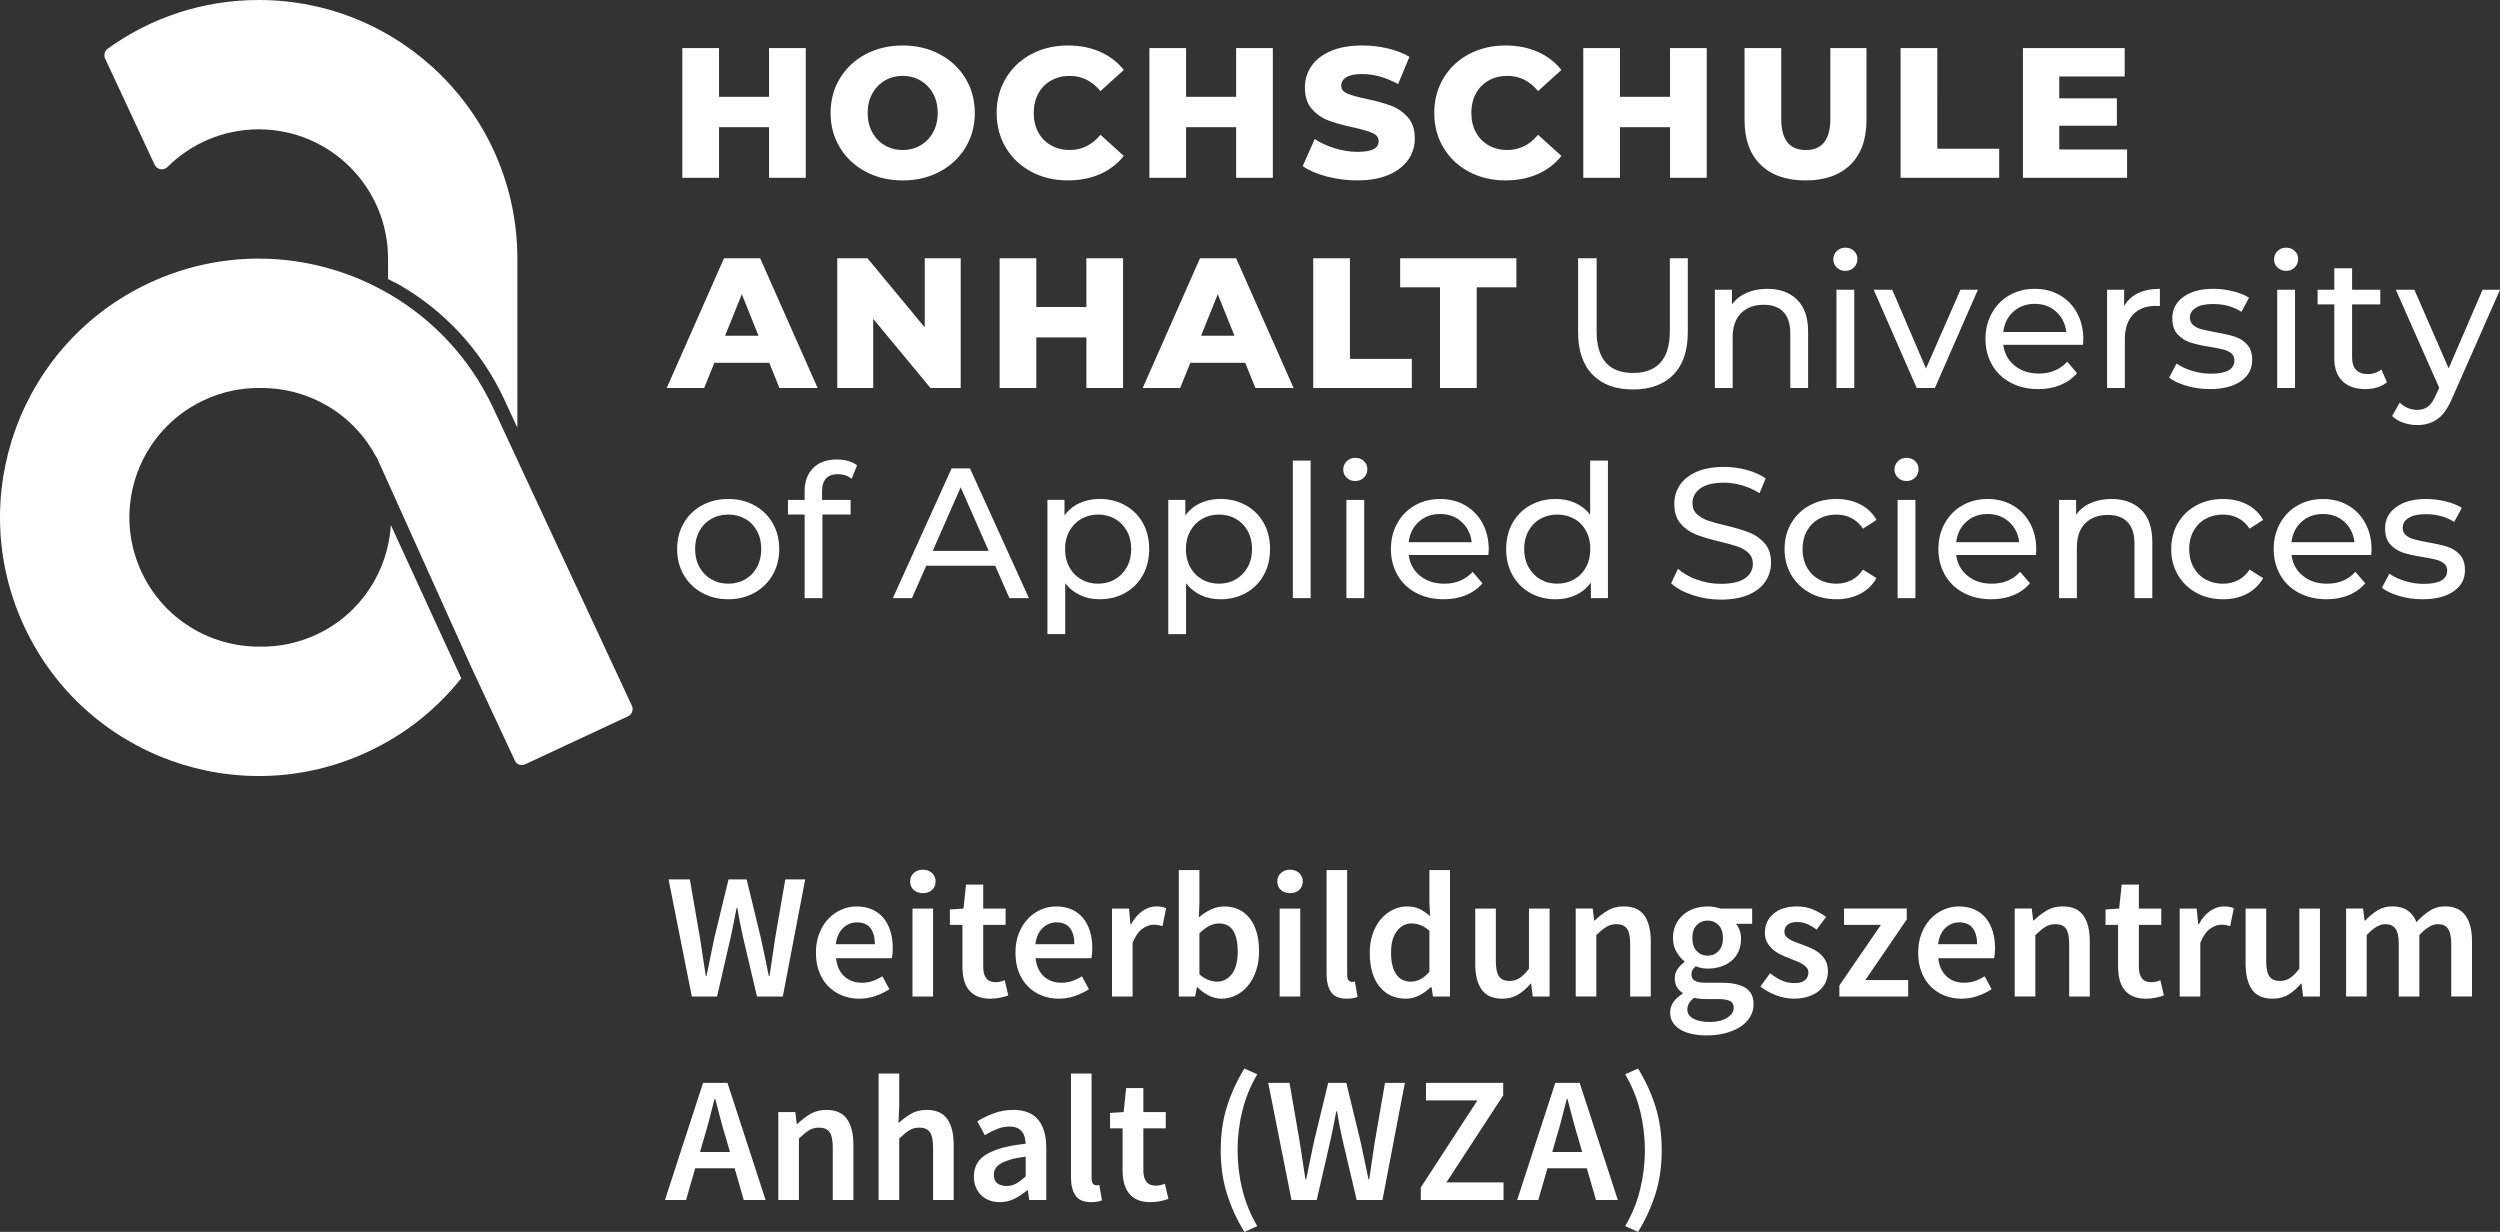
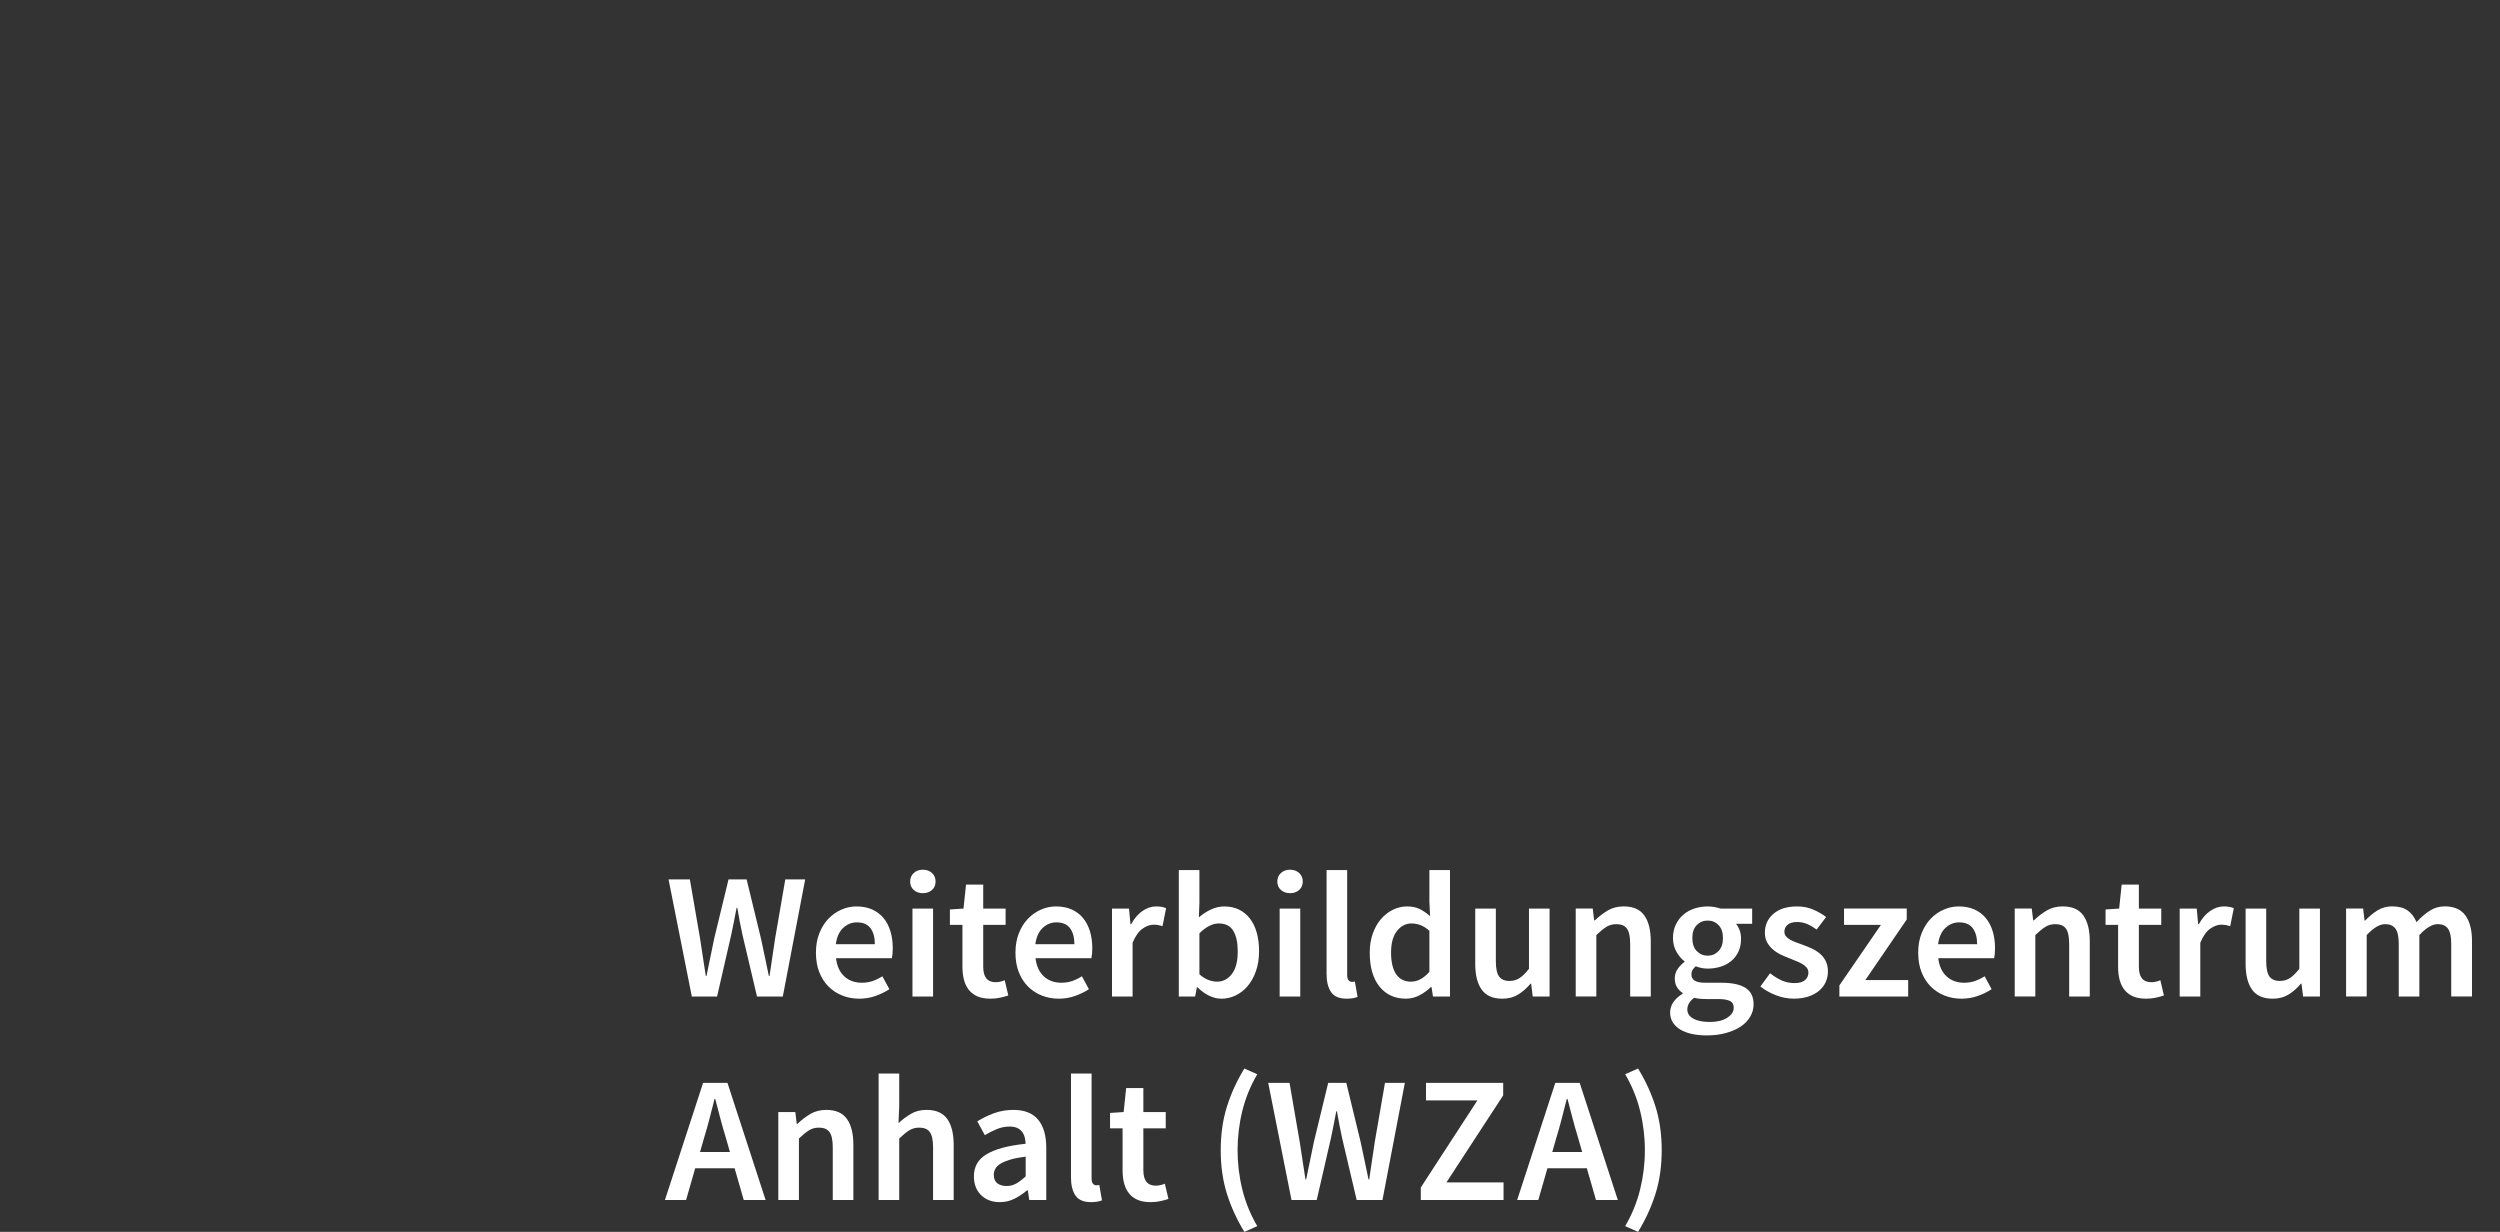
<svg xmlns="http://www.w3.org/2000/svg" id="Ebene_1" viewBox="0 0 220 108.405">
  <rect x="0" y="0" width="220" height="108.405" fill="#333333" stroke="none" />
  <defs>
    <style>
      .cls-1 {
        fill: #fff;
      }
    </style>
  </defs>
-   <path class="cls-1" d="M220,25.498h-1.533l-2.985,6.916-3.018-6.916h-1.631l3.817,8.628-.277.604c-.207.489-.438.834-.693,1.036-.256.201-.574.302-.955.302-.587,0-1.103-.212-1.549-.636l-.669,1.174c.261.261.59.459.987.595.397.136.807.204,1.231.204.696,0,1.292-.179,1.786-.538.495-.359.927-.979,1.297-1.859l4.192-9.509h0ZM209.202,34.086c.337-.103.62-.253.849-.449l-.49-1.125c-.337.272-.745.408-1.223.408-.435,0-.769-.125-1.003-.375-.234-.25-.351-.609-.351-1.077v-4.681h2.479v-1.288h-2.479v-1.892h-1.566v1.892h-1.468v1.288h1.468v4.746c0,.87.24,1.539.718,2.006.478.468,1.153.701,2.023.701.358,0,.706-.052,1.043-.155h0ZM201.936,23.532c.201-.201.302-.449.302-.742,0-.283-.101-.519-.302-.71-.201-.19-.454-.285-.758-.285-.305,0-.558.101-.759.302-.201.201-.301.443-.301.726,0,.283.1.522.301.718.201.196.454.294.759.294.304,0,.557-.1.758-.302h0ZM200.395,34.143h1.566v-8.645h-1.566v8.645h0ZM200.647,46.047c-.375.674-.562,1.43-.562,2.267,0,.848.193,1.609.579,2.284.385.674.932,1.199,1.639,1.574.707.375,1.517.563,2.43.563.718,0,1.367-.119,1.949-.359.582-.239,1.069-.587,1.46-1.044l-.864-1.011c-.631.696-1.463,1.044-2.496,1.044-.848,0-1.558-.231-2.128-.693-.571-.462-.906-1.074-1.004-1.835h7.014c.022-.196.033-.353.033-.473,0-.87-.183-1.642-.547-2.316-.364-.674-.87-1.199-1.517-1.574-.647-.375-1.384-.563-2.21-.563s-1.568.188-2.226.563c-.658.375-1.175.9-1.55,1.574h0ZM201.65,47.711c.087-.739.384-1.337.889-1.794.506-.457,1.134-.685,1.884-.685.751,0,1.378.231,1.884.693.506.462.802,1.058.889,1.786h-5.546ZM193.03,49.921c-.255-.462-.383-.998-.383-1.607,0-.598.128-1.128.383-1.59.256-.462.609-.818,1.06-1.068.451-.25.96-.375,1.525-.375.49,0,.936.103,1.338.31.402.207.739.517,1.011.93l1.191-.767c-.337-.598-.813-1.054-1.427-1.37-.615-.315-1.313-.473-2.096-.473-.881,0-1.667.188-2.357.563-.691.375-1.232.897-1.623,1.566-.391.669-.587,1.427-.587,2.275s.196,1.607.587,2.275c.391.669.932,1.194,1.623,1.574.69.381,1.476.571,2.357.571.783,0,1.481-.16,2.096-.481.614-.321,1.09-.78,1.427-1.378l-1.191-.75c-.272.413-.609.723-1.011.93-.402.207-.848.31-1.338.31-.565,0-1.074-.125-1.525-.375-.451-.25-.804-.606-1.06-1.068h0ZM193.006,28.613c-.195-.163-.293-.386-.293-.669,0-.359.174-.647.522-.865.348-.217.853-.326,1.517-.326.956,0,1.788.228,2.495.685l.669-1.24c-.37-.239-.843-.429-1.419-.571-.577-.141-1.153-.212-1.729-.212-1.099,0-1.974.236-2.626.71-.653.473-.979,1.101-.979,1.884,0,.609.158,1.082.473,1.419.315.337.693.577,1.134.718.44.141,1.008.267,1.704.375.511.087.906.166,1.183.236.277.071.508.182.693.334.185.152.277.359.277.62,0,.783-.685,1.174-2.055,1.174-.554,0-1.104-.082-1.647-.245-.544-.163-1.006-.381-1.387-.652l-.652,1.24c.369.294.881.536,1.533.726.653.19,1.332.285,2.039.285,1.152,0,2.063-.231,2.732-.693.669-.462,1.003-1.085,1.003-1.868,0-.587-.152-1.044-.457-1.37-.304-.326-.671-.557-1.101-.693-.429-.136-.992-.264-1.688-.383-.522-.098-.927-.185-1.215-.261-.288-.076-.53-.196-.726-.359h0ZM189.712,26.917c.152,0,.271.006.358.016v-1.517c-.761,0-1.408.131-1.94.392-.533.261-.936.642-1.207,1.142v-1.452h-1.501v8.645h1.566v-4.306c0-.935.242-1.655.726-2.161.483-.506,1.149-.758,1.998-.758h0ZM178.017,15.649h9.166v-2.495h-5.969v-2.088h5.072v-2.414h-5.072v-1.925h5.757v-2.495h-8.954v11.417h0ZM179.061,25.416c-.827,0-1.569.188-2.227.563-.658.375-1.174.9-1.549,1.574-.375.674-.563,1.43-.563,2.267,0,.848.193,1.609.579,2.284.386.674.932,1.199,1.639,1.574.707.375,1.517.563,2.431.563.717,0,1.367-.119,1.949-.359.581-.239,1.068-.587,1.46-1.044l-.865-1.011c-.631.696-1.462,1.044-2.495,1.044-.849,0-1.558-.231-2.129-.693-.571-.462-.905-1.074-1.003-1.835h7.014c.021-.196.032-.353.032-.473,0-.87-.182-1.642-.546-2.316-.365-.674-.87-1.199-1.517-1.574-.647-.375-1.384-.563-2.21-.563h0ZM177.177,27.423c.506-.457,1.134-.685,1.884-.685s1.378.231,1.884.693c.505.462.801,1.058.889,1.786h-5.546c.087-.739.383-1.337.889-1.794h0ZM167.252,15.649h8.677v-2.561h-5.447V4.231h-3.23v11.417h0ZM169.487,32.43l-2.969-6.932h-1.631l3.784,8.645h1.599l3.784-8.645h-1.534l-3.033,6.932h0ZM165.131,45.753c-.337-.598-.813-1.054-1.427-1.37-.614-.315-1.313-.473-2.096-.473-.881,0-1.666.188-2.357.563-.69.375-1.231.897-1.623,1.566-.391.669-.587,1.427-.587,2.275s.196,1.607.587,2.275c.392.669.933,1.194,1.623,1.574.691.381,1.476.571,2.357.571.783,0,1.482-.16,2.096-.481.614-.321,1.09-.78,1.427-1.378l-1.19-.75c-.272.413-.61.723-1.012.93-.402.207-.848.31-1.337.31-.566,0-1.074-.125-1.525-.375-.452-.25-.805-.606-1.06-1.068-.256-.462-.384-.998-.384-1.607,0-.598.128-1.128.384-1.59.255-.462.608-.818,1.06-1.068.451-.25.959-.375,1.525-.375.489,0,.935.103,1.337.31.402.207.74.517,1.012.93l1.19-.767h0ZM163.175,25.498h-1.566v8.645h1.566v-8.645h0ZM161.331,22.823c0,.283.101.522.302.718.201.196.454.294.759.294.304,0,.557-.1.758-.302.201-.201.302-.449.302-.742,0-.283-.101-.519-.302-.71-.201-.19-.454-.285-.758-.285-.305,0-.558.101-.759.302-.201.201-.302.443-.302.726h0ZM162.84,14.491c.941-.924,1.411-2.235,1.411-3.931v-6.329h-3.18l-.001,6.231c.001,1.827-.717,2.74-2.153,2.74-1.446,0-2.169-.913-2.169-2.74v-6.231h-3.229v6.329c0,1.696.47,3.007,1.411,3.931.94.924,2.259,1.386,3.955,1.386s3.015-.462,3.955-1.386h0ZM153.69,25.775c-.538.239-.965.582-1.28,1.028v-1.305h-1.501v8.645h1.566v-4.453c0-.924.244-1.634.734-2.128.489-.495,1.158-.742,2.006-.742.75,0,1.326.212,1.729.636.402.424.603,1.055.603,1.892v4.795h1.566v-4.975c0-1.229-.323-2.161-.97-2.797-.647-.636-1.52-.954-2.618-.954-.685,0-1.297.12-1.835.359h0ZM146.962,15.649h3.229V4.231h-3.229v4.29h-4.404v-4.29h-3.23v11.417h3.23v-4.453h4.404v4.453h0ZM140.503,22.725h-1.631v6.492c0,1.631.424,2.882,1.272,3.752.848.87,2.033,1.305,3.556,1.305,1.522,0,2.707-.432,3.556-1.297.848-.865,1.272-2.118,1.272-3.76v-6.492h-1.582v6.426c0,1.24-.278,2.161-.832,2.765-.555.604-1.354.905-2.398.905-2.142,0-3.213-1.223-3.213-3.67v-6.426h0ZM138.627,44.261c-.522-.234-1.093-.351-1.713-.351-.837,0-1.587.185-2.251.555-.663.37-1.182.886-1.557,1.55-.375.663-.563,1.43-.563,2.3s.188,1.639.563,2.308c.375.669.894,1.188,1.557,1.558.664.37,1.414.555,2.251.555.642,0,1.229-.125,1.762-.375.532-.25.973-.614,1.321-1.093v1.37h1.501v-12.102h-1.566v4.763c-.348-.457-.783-.802-1.305-1.036h0ZM139.573,46.724c.25.462.375.992.375,1.59s-.125,1.128-.375,1.59c-.25.462-.598.821-1.044,1.077-.446.256-.941.383-1.484.383-.555,0-1.052-.128-1.493-.383-.44-.255-.788-.614-1.044-1.077-.255-.462-.383-.992-.383-1.59s.128-1.128.383-1.59c.256-.462.604-.818,1.044-1.068.441-.25.938-.375,1.493-.375.543,0,1.038.125,1.484.375.446.25.794.606,1.044,1.068h0ZM135.349,8.015l2.055-1.859c-.555-.696-1.251-1.229-2.088-1.598-.837-.369-1.778-.555-2.822-.555-1.196,0-2.27.253-3.221.758-.952.506-1.699,1.21-2.243,2.112-.543.903-.815,1.925-.815,3.066s.272,2.164.815,3.066c.544.903,1.291,1.607,2.243,2.112.951.506,2.025.758,3.221.758,1.044,0,1.985-.185,2.822-.554.837-.37,1.533-.902,2.088-1.599l-2.055-1.859c-.74.892-1.637,1.337-2.691,1.337-.62,0-1.172-.136-1.656-.408-.484-.272-.859-.655-1.125-1.15-.267-.495-.4-1.063-.4-1.704s.133-1.21.4-1.704c.266-.495.641-.878,1.125-1.15.484-.272,1.036-.408,1.656-.408,1.054,0,1.951.446,2.691,1.337h0ZM118.027,7.542c0-.304.147-.552.441-.742.293-.19.761-.285,1.402-.285,1.022,0,2.077.294,3.165.881l.994-2.398c-.554-.326-1.196-.573-1.924-.742-.729-.169-1.468-.253-2.218-.253-1.099,0-2.026.163-2.781.489-.756.326-1.324.769-1.705,1.329-.381.56-.571,1.188-.571,1.884,0,.794.207,1.425.62,1.892.413.468.908.807,1.484,1.019.577.212,1.294.411,2.153.595.783.174,1.351.34,1.705.497.353.158.53.4.53.726,0,.62-.62.93-1.86.93-.652,0-1.315-.103-1.989-.31-.675-.206-1.267-.478-1.778-.816l-1.06,2.381c.543.381,1.25.685,2.12.913.87.228,1.767.343,2.691.343,1.087,0,2.012-.166,2.773-.497.761-.332,1.332-.775,1.713-1.329.38-.555.57-1.174.57-1.859,0-.794-.209-1.421-.627-1.884-.419-.462-.914-.799-1.485-1.011-.571-.212-1.291-.41-2.161-.595-.772-.163-1.332-.321-1.68-.473-.348-.152-.522-.381-.522-.685h0ZM110.476,34.143h3.359l-5.056-11.417h-3.18l-5.04,11.417h3.294l.898-2.218h4.827l.898,2.218h0ZM108.632,29.543h-2.935l1.467-3.654,1.468,3.654h0ZM108.779,15.649h3.23V4.231h-3.23v4.29h-4.404v-4.29h-3.229v11.417h3.229v-4.453h4.404v4.453h0ZM100.567,46.014c-.376-.663-.895-1.18-1.558-1.55-.663-.369-1.414-.555-2.251-.555-.642,0-1.229.122-1.762.367-.533.245-.973.606-1.321,1.085v-1.37h-1.501v11.809h1.566v-4.469c.359.457.796.805,1.313,1.044.516.239,1.085.359,1.704.359.837,0,1.587-.185,2.251-.555.663-.369,1.182-.889,1.558-1.558.375-.669.562-1.438.562-2.308s-.187-1.636-.562-2.3h0ZM99.547,48.314c0,.598-.128,1.128-.383,1.59-.256.462-.604.821-1.044,1.077-.44.256-.938.383-1.492.383-.544,0-1.038-.128-1.484-.383-.446-.255-.794-.614-1.044-1.077-.25-.462-.375-.992-.375-1.59s.128-1.125.383-1.582c.255-.457.604-.813,1.044-1.068.44-.255.932-.383,1.476-.383.555,0,1.052.125,1.492.375.44.25.788.606,1.044,1.068.255.462.383.992.383,1.59h0ZM91.368,11.644c-.267-.495-.4-1.063-.4-1.704s.133-1.21.4-1.704c.266-.495.641-.878,1.125-1.15.484-.272,1.036-.408,1.656-.408,1.055,0,1.952.446,2.691,1.337l2.055-1.859c-.555-.696-1.251-1.229-2.088-1.598-.837-.369-1.778-.555-2.822-.555-1.196,0-2.27.253-3.221.758-.952.506-1.699,1.21-2.243,2.112-.544.903-.816,1.925-.816,3.066s.272,2.164.816,3.066c.544.903,1.291,1.607,2.243,2.112.951.506,2.025.758,3.221.758,1.044,0,1.984-.185,2.822-.554.837-.369,1.533-.902,2.088-1.599l-2.055-1.859c-.74.892-1.637,1.337-2.691,1.337-.62,0-1.172-.136-1.656-.408-.484-.272-.859-.655-1.125-1.15h0ZM84.958,12.99c.549-.902.824-1.919.824-3.05s-.275-2.147-.824-3.05c-.549-.902-1.305-1.609-2.267-2.12-.962-.511-2.047-.767-3.254-.767s-2.292.256-3.254.767c-.962.511-1.718,1.218-2.267,2.12-.549.903-.824,1.919-.824,3.05s.275,2.148.824,3.05c.549.903,1.305,1.609,2.267,2.12.962.511,2.047.767,3.254.767s2.292-.255,3.254-.767c.962-.511,1.718-1.218,2.267-2.12h0ZM82.519,9.94c0,.642-.136,1.21-.408,1.704-.272.495-.642.878-1.109,1.15-.468.272-.99.408-1.566.408-.577,0-1.098-.136-1.566-.408-.468-.272-.838-.655-1.109-1.15-.272-.495-.408-1.063-.408-1.704s.136-1.21.408-1.704c.272-.495.641-.878,1.109-1.15.467-.272.989-.408,1.566-.408.576,0,1.098.136,1.566.408.467.272.837.655,1.109,1.15.272.495.408,1.063.408,1.704h0ZM68.59,34.143h3.36l-5.056-11.417h-3.181l-5.04,11.417h3.295l.897-2.218h4.828l.897,2.218h0ZM66.747,29.543h-2.936l1.468-3.654,1.468,3.654h0ZM67.677,15.649h3.229V4.231h-3.229v4.29h-4.404v-4.29h-3.229v11.417h3.229v-4.453h4.404v4.453h0ZM60.166,46.039c-.386.669-.579,1.427-.579,2.275s.193,1.607.579,2.275c.386.669.922,1.194,1.607,1.574.685.381,1.457.571,2.316.571s1.628-.19,2.308-.571c.679-.381,1.212-.905,1.598-1.574.386-.669.579-1.427.579-2.275s-.193-1.607-.579-2.275c-.386-.669-.919-1.191-1.598-1.566-.68-.375-1.449-.563-2.308-.563s-1.631.188-2.316.563c-.685.375-1.221.897-1.607,1.566h0ZM61.169,48.314c0-.598.128-1.128.383-1.59.255-.462.604-.818,1.044-1.068.44-.25.938-.375,1.492-.375s1.052.125,1.492.375c.44.25.785.606,1.036,1.068.25.462.375.992.375,1.59s-.125,1.128-.375,1.59c-.25.462-.595.821-1.036,1.077-.44.256-.938.383-1.492.383s-1.052-.128-1.492-.383c-.44-.255-.788-.614-1.044-1.077-.256-.462-.383-.992-.383-1.59h0ZM70.808,43.992h-1.468v1.288h1.468v7.356h1.566v-7.356h2.479v-1.288h-2.512v-.75c0-1.011.467-1.517,1.403-1.517.446,0,.848.136,1.207.408l.473-1.191c-.218-.163-.479-.288-.783-.375-.304-.087-.631-.131-.979-.131-.903,0-1.604.25-2.104.75-.5.5-.75,1.18-.75,2.039v.767h0ZM76.843,34.143v-6.084l5.04,6.084h2.659v-11.417h-3.164v6.084l-5.04-6.084h-2.659v11.417h3.164ZM83.742,41.219l-5.17,11.417h1.68l1.256-2.854h6.067l1.256,2.854h1.713l-5.187-11.417h-1.615ZM82.079,48.477l2.463-5.595,2.463,5.595h-4.926ZM91.196,34.143v-4.453h4.404v4.453h3.229v-11.417h-3.229v4.29h-4.404v-4.29h-3.229v11.417h3.229ZM104.31,43.992h-1.501v11.809h1.566v-4.469c.359.457.796.805,1.313,1.044.516.239,1.085.359,1.704.359.838,0,1.588-.185,2.251-.555.663-.369,1.183-.889,1.558-1.558.375-.669.563-1.438.563-2.308s-.188-1.636-.563-2.3c-.375-.663-.895-1.18-1.558-1.55-.663-.369-1.413-.555-2.251-.555-.641,0-1.228.122-1.761.367-.533.245-.973.606-1.321,1.085v-1.37h0ZM104.359,48.314c0-.598.127-1.125.383-1.582.255-.457.604-.813,1.044-1.068.44-.255.932-.383,1.476-.383.555,0,1.052.125,1.492.375.441.25.789.606,1.044,1.068.256.462.384.992.384,1.59s-.128,1.128-.384,1.59c-.255.462-.603.821-1.044,1.077-.44.256-.937.383-1.492.383-.544,0-1.039-.128-1.484-.383-.446-.255-.794-.614-1.044-1.077-.25-.462-.375-.992-.375-1.59h0ZM115.336,40.534h-1.566v12.102h1.566v-12.102h0ZM118.794,22.725h-3.23v11.417h8.678v-2.561h-5.448v-8.857h0ZM118.508,40.591c-.201.201-.302.443-.302.726s.101.522.302.718c.201.196.454.294.758.294.305,0,.557-.1.759-.302.201-.201.302-.449.302-.742,0-.283-.101-.519-.302-.71-.202-.19-.454-.285-.759-.285-.304,0-.557.101-.758.302h0ZM120.049,43.992h-1.566v8.645h1.566v-8.645h0ZM129.95,34.143v-8.857h3.491v-2.561h-10.227v2.561h3.507v8.857h3.229ZM122.961,46.047c-.376.674-.563,1.43-.563,2.267,0,.848.193,1.609.579,2.284.386.674.932,1.199,1.639,1.574.707.375,1.517.563,2.43.563.718,0,1.368-.119,1.949-.359.582-.239,1.069-.587,1.46-1.044l-.864-1.011c-.631.696-1.463,1.044-2.496,1.044-.848,0-1.557-.231-2.128-.693-.571-.462-.905-1.074-1.003-1.835h7.013c.022-.196.033-.353.033-.473,0-.87-.182-1.642-.547-2.316-.364-.674-.87-1.199-1.516-1.574-.648-.375-1.384-.563-2.211-.563-.826,0-1.568.188-2.226.563-.658.375-1.174.9-1.549,1.574h0ZM123.964,47.711c.087-.739.383-1.337.889-1.794.505-.457,1.133-.685,1.883-.685.751,0,1.379.231,1.884.693.506.462.802,1.058.889,1.786h-5.545ZM147.663,50.059l-.604,1.272c.457.424,1.085.769,1.884,1.036.799.267,1.628.4,2.488.4.967,0,1.783-.144,2.446-.432.663-.288,1.158-.679,1.484-1.174.327-.495.49-1.041.49-1.639,0-.718-.188-1.288-.563-1.713s-.824-.739-1.346-.946c-.522-.206-1.212-.413-2.071-.62-.663-.152-1.188-.296-1.574-.432-.386-.136-.71-.326-.971-.571-.261-.245-.391-.563-.391-.954,0-.533.231-.968.693-1.305.462-.337,1.155-.506,2.08-.506.522,0,1.054.079,1.598.236.544.158,1.055.389,1.533.693l.539-1.305c-.468-.326-1.028-.576-1.68-.75-.653-.174-1.316-.261-1.99-.261-.968,0-1.778.147-2.43.44-.653.294-1.14.685-1.46,1.174-.321.489-.481,1.038-.481,1.647,0,.729.187,1.308.562,1.737.375.43.827.748,1.354.954.527.207,1.221.413,2.08.62.685.163,1.215.31,1.59.44.375.131.69.318.946.563.255.245.383.563.383.954,0,.533-.234.96-.701,1.28-.468.321-1.174.481-2.12.481-.718,0-1.417-.122-2.096-.367-.68-.245-1.237-.563-1.672-.954h0ZM167.015,40.591c-.201.201-.302.443-.302.726s.101.522.302.718c.201.196.454.294.759.294.304,0,.557-.1.758-.302.201-.201.302-.449.302-.742,0-.283-.101-.519-.302-.71-.201-.19-.454-.285-.758-.285-.305,0-.558.101-.759.302h0ZM168.556,43.992h-1.565v8.645h1.565v-8.645h0ZM171.142,46.047c-.376.674-.563,1.43-.563,2.267,0,.848.193,1.609.579,2.284.386.674.932,1.199,1.639,1.574.707.375,1.517.563,2.43.563.718,0,1.368-.119,1.949-.359.582-.239,1.069-.587,1.46-1.044l-.864-1.011c-.631.696-1.463,1.044-2.496,1.044-.848,0-1.557-.231-2.128-.693-.571-.462-.906-1.074-1.003-1.835h7.013c.022-.196.033-.353.033-.473,0-.87-.182-1.642-.547-2.316-.364-.674-.87-1.199-1.516-1.574-.648-.375-1.384-.563-2.211-.563-.826,0-1.568.188-2.226.563-.658.375-1.174.9-1.549,1.574h0ZM172.145,47.711c.087-.739.383-1.337.889-1.794.505-.457,1.133-.685,1.883-.685.751,0,1.379.231,1.884.693.506.462.802,1.058.889,1.786h-5.545ZM182.698,43.992h-1.501v8.645h1.566v-4.453c0-.924.244-1.634.734-2.128.489-.495,1.158-.742,2.006-.742.75,0,1.327.212,1.729.636.402.424.603,1.055.603,1.892v4.795h1.566v-4.975c0-1.229-.323-2.161-.97-2.797-.647-.636-1.52-.954-2.618-.954-.685,0-1.297.12-1.835.359-.538.239-.965.582-1.28,1.028v-1.305h0ZM210.262,50.483l-.652,1.24c.37.294.881.536,1.533.726.653.19,1.332.285,2.039.285,1.152,0,2.063-.231,2.732-.693.669-.462,1.003-1.085,1.003-1.868,0-.587-.152-1.044-.457-1.37-.304-.326-.671-.557-1.101-.693-.429-.136-.992-.264-1.688-.383-.522-.098-.927-.185-1.215-.261-.288-.076-.53-.196-.726-.359-.195-.163-.293-.386-.293-.669,0-.359.174-.647.522-.865.348-.217.853-.326,1.517-.326.956,0,1.788.228,2.495.685l.669-1.24c-.37-.239-.843-.429-1.419-.571-.577-.141-1.153-.212-1.729-.212-1.098,0-1.974.237-2.626.71-.653.473-.979,1.101-.979,1.884,0,.609.158,1.082.473,1.419.316.337.693.577,1.134.718.44.141,1.008.267,1.704.375.511.087.906.166,1.183.236.277.071.508.182.693.334.185.152.277.359.277.62,0,.783-.685,1.174-2.055,1.174-.554,0-1.104-.082-1.647-.245-.544-.163-1.006-.381-1.387-.652h0Z" />
  <path class="cls-1" d="M62.439,98.435c.147-.573.294-1.148.441-1.726h.063c.147.568.297,1.14.449,1.718.152.578.312,1.14.481,1.687l.362,1.261h-2.632l.362-1.261c.168-.547.326-1.106.473-1.679h0ZM60.374,105.599l.804-2.79h3.468l.804,2.79h1.923l-3.357-10.309h-2.144l-3.357,10.309h1.86ZM70.305,105.599v-5.407c.326-.315.617-.554.875-.717.257-.163.554-.244.89-.244.431,0,.741.131.93.394.189.263.284.715.284,1.356v4.618h1.813v-4.855c0-.987-.189-1.747-.568-2.277-.378-.53-.983-.796-1.813-.796-.536,0-1.006.121-1.411.362-.405.242-.78.531-1.127.867h-.063l-.126-1.04h-1.497v7.739h1.813ZM79.131,105.599v-5.407c.326-.315.617-.554.875-.717.257-.163.554-.244.891-.244.431,0,.741.131.93.394.189.263.284.715.284,1.356v4.618h1.813v-4.855c0-.987-.189-1.747-.568-2.277-.378-.53-.983-.796-1.813-.796-.536,0-1.001.118-1.395.355-.394.236-.754.507-1.08.812l.063-1.497v-2.869h-1.813v11.128h1.813ZM89.274,105.489c.394-.2.764-.447,1.111-.741h.063l.126.851h1.497v-4.587c0-1.082-.239-1.91-.717-2.482-.478-.573-1.201-.859-2.167-.859-.62,0-1.198.1-1.734.299-.536.2-1.019.436-1.45.709l.662,1.214c.347-.21.701-.389,1.064-.536.362-.147.733-.221,1.111-.221.263,0,.483.04.662.119.178.078.323.189.433.331.11.141.189.305.236.488.047.184.076.376.087.576-.799.084-1.484.204-2.057.362-.573.158-1.046.352-1.419.583-.373.232-.646.507-.82.828-.173.32-.26.685-.26,1.095,0,.683.21,1.232.63,1.647.42.416.972.623,1.655.623.462,0,.89-.1,1.285-.299h0ZM87.769,104.133c-.21-.158-.315-.41-.315-.757,0-.189.047-.367.142-.535.095-.168.252-.318.473-.45.221-.131.51-.249.867-.354.357-.105.798-.19,1.324-.253v1.734c-.294.274-.57.484-.828.631-.258.147-.544.22-.859.22-.326,0-.594-.078-.804-.236h0ZM96.974,105.63l-.236-1.355c-.074.021-.129.031-.166.031h-.118c-.095,0-.184-.044-.268-.134-.084-.089-.126-.244-.126-.465v-9.236h-1.813v9.142c0,.672.131,1.203.394,1.592.263.389.72.583,1.371.583.399,0,.72-.053.962-.158h0ZM102.105,105.701c.267-.058.506-.123.717-.197l-.316-1.339c-.115.052-.244.094-.386.126-.142.031-.281.047-.417.047-.725,0-1.088-.452-1.088-1.356v-3.688h1.97v-1.434h-1.97v-2.112h-1.513l-.221,2.112-1.198.079v1.355h1.103v3.688c0,.421.045.802.134,1.143.089.342.231.636.425.883.194.247.447.439.757.575.31.137.691.205,1.142.205.305,0,.592-.029.86-.087h0ZM110.64,107.9c-.599-1.019-1.038-2.096-1.317-3.231-.278-1.135-.417-2.286-.417-3.452s.139-2.317.417-3.452c.279-1.135.718-2.212,1.317-3.231l-1.135-.504c-.662,1.083-1.175,2.202-1.537,3.357-.363,1.156-.544,2.433-.544,3.83,0,1.398.181,2.674.544,3.83.362,1.156.875,2.275,1.537,3.358l1.135-.505h0ZM115.872,105.599l1.246-5.422c.084-.4.165-.796.244-1.19.079-.394.155-.79.229-1.19h.063c.063.4.134.796.212,1.19.079.394.16.79.245,1.19l1.276,5.422h2.27l1.97-10.309h-1.749l-.899,5.202c-.084.546-.165,1.093-.244,1.639-.079.547-.16,1.098-.244,1.655h-.063c-.116-.557-.232-1.111-.347-1.663-.116-.551-.231-1.095-.347-1.631l-1.261-5.202h-1.592l-1.261,5.202c-.115.546-.228,1.095-.339,1.647-.11.552-.223,1.101-.339,1.647h-.063c-.084-.546-.168-1.093-.252-1.639-.084-.546-.168-1.098-.252-1.655l-.898-5.202h-1.876l2.049,10.309h2.222ZM132.312,105.599v-1.545h-5.028l4.997-7.66v-1.103h-6.794v1.545h4.524l-4.981,7.661v1.103h7.282ZM137.435,98.435c.147-.573.294-1.148.441-1.726h.063c.147.568.297,1.14.45,1.718.152.578.312,1.14.48,1.687l.363,1.261h-2.632l.362-1.261c.168-.547.326-1.106.473-1.679h0ZM135.37,105.599l.804-2.79h3.468l.804,2.79h1.922l-3.357-10.309h-2.144l-3.357,10.309h1.86ZM145.686,105.047c.363-1.156.544-2.432.544-3.83,0-1.397-.181-2.674-.544-3.83-.362-1.156-.874-2.275-1.536-3.357l-1.135.504c.599,1.019,1.037,2.096,1.316,3.231.278,1.135.418,2.286.418,3.452s-.14,2.317-.418,3.452c-.279,1.135-.717,2.212-1.316,3.231l1.135.505c.662-1.083,1.174-2.202,1.536-3.358h0Z" />
  <path class="cls-1" d="M63.101,87.694l1.245-5.422c.084-.399.166-.796.244-1.19.079-.394.155-.79.229-1.19h.063c.063.4.134.796.213,1.19.079.394.16.791.244,1.19l1.277,5.422h2.27l1.97-10.309h-1.75l-.898,5.202c-.084.546-.166,1.093-.244,1.639-.079.546-.16,1.098-.244,1.655h-.063c-.116-.557-.231-1.111-.347-1.663-.116-.552-.231-1.095-.347-1.631l-1.261-5.202h-1.592l-1.261,5.202c-.116.546-.229,1.095-.339,1.647-.11.552-.223,1.101-.339,1.647h-.063c-.084-.546-.168-1.093-.252-1.639-.084-.546-.168-1.098-.252-1.655l-.898-5.202h-1.876l2.049,10.309h2.223ZM77.035,87.647c.452-.158.862-.357,1.23-.599l-.615-1.135c-.284.179-.57.318-.859.418-.289.1-.602.15-.938.15-.63,0-1.148-.186-1.553-.56-.405-.373-.649-.906-.733-1.6h4.918c.021-.095.039-.221.055-.378.016-.158.024-.326.024-.504,0-.536-.069-1.03-.205-1.482-.137-.452-.339-.841-.607-1.166-.268-.326-.602-.578-1.001-.757-.399-.178-.862-.268-1.387-.268-.452,0-.893.095-1.324.284-.431.189-.812.457-1.143.804-.331.347-.597.772-.796,1.277-.2.504-.299,1.072-.299,1.702,0,.641.097,1.211.292,1.71.194.499.465.922.812,1.269.347.347.751.612,1.214.796.462.184.962.276,1.497.276.494,0,.967-.079,1.419-.236h0ZM74.198,81.657c.347-.326.751-.489,1.214-.489.536,0,.932.171,1.19.512.257.342.386.812.386,1.411h-3.436c.084-.63.299-1.109.646-1.434h0ZM82.11,87.694v-7.739h-1.813v7.739h1.813ZM82.016,78.316c.21-.189.315-.436.315-.741,0-.305-.105-.554-.315-.749-.21-.194-.478-.292-.804-.292-.326,0-.594.097-.804.292-.21.195-.315.444-.315.749,0,.305.105.552.315.741.21.189.478.284.804.284.326,0,.594-.095.804-.284h0ZM88.013,87.797c.268-.058.507-.123.717-.197l-.315-1.34c-.116.053-.244.095-.386.126-.142.032-.281.047-.418.047-.725,0-1.088-.452-1.088-1.356v-3.688h1.97v-1.434h-1.97v-2.112h-1.513l-.221,2.112-1.198.079v1.356h1.103v3.688c0,.42.045.801.134,1.143.089.342.231.636.425.883.194.247.447.439.757.575.31.136.691.205,1.143.205.305,0,.591-.029.859-.087h0ZM94.594,87.647c.452-.158.862-.357,1.229-.599l-.615-1.135c-.284.179-.57.318-.859.418-.289.1-.602.15-.938.15-.63,0-1.148-.186-1.553-.56-.405-.373-.649-.906-.733-1.6h4.918c.021-.095.039-.221.055-.378.016-.158.024-.326.024-.504,0-.536-.069-1.03-.205-1.482-.137-.452-.339-.841-.607-1.166-.268-.326-.602-.578-1.001-.757-.399-.178-.862-.268-1.387-.268-.452,0-.893.095-1.324.284-.431.189-.812.457-1.143.804-.331.347-.597.772-.796,1.277-.2.504-.299,1.072-.299,1.702,0,.641.097,1.211.292,1.71.194.499.465.922.812,1.269.347.347.751.612,1.214.796.462.184.961.276,1.497.276.494,0,.967-.079,1.419-.236h0ZM91.757,81.657c.347-.326.751-.489,1.214-.489.536,0,.932.171,1.19.512.257.342.386.812.386,1.411h-3.436c.084-.63.299-1.109.646-1.434h0ZM99.669,87.694v-4.729c.242-.588.53-1.001.867-1.237.336-.236.656-.355.961-.355.168,0,.31.011.426.032.115.021.241.053.378.095l.315-1.576c-.22-.105-.515-.158-.882-.158-.41,0-.81.134-1.198.402-.389.268-.72.654-.993,1.159h-.063l-.126-1.371h-1.498v7.739h1.813ZM108.732,87.6c.399-.189.751-.462,1.056-.82.305-.357.549-.796.733-1.316.184-.52.276-1.111.276-1.773,0-.599-.069-1.14-.205-1.623-.137-.483-.337-.896-.599-1.237-.263-.341-.583-.604-.962-.788-.378-.184-.809-.276-1.292-.276-.4,0-.791.089-1.174.268-.384.179-.739.41-1.064.694l.047-1.292v-2.869h-1.813v11.128h1.435l.157-.82h.048c.325.326.669.575,1.032.749.363.173.722.26,1.08.26.43,0,.845-.095,1.245-.284h0ZM106.36,86.244c-.268-.095-.539-.263-.812-.504v-3.61c.588-.578,1.156-.867,1.702-.867.589,0,1.014.215,1.277.646.263.431.394,1.035.394,1.813,0,.883-.173,1.547-.52,1.994-.347.447-.778.67-1.293.67-.231,0-.48-.047-.748-.142h0ZM114.422,87.694v-7.739h-1.813v7.739h1.813ZM114.327,78.316c.21-.189.316-.436.316-.741,0-.305-.106-.554-.316-.749-.21-.194-.478-.292-.804-.292-.325,0-.593.097-.803.292-.211.195-.316.444-.316.749,0,.305.105.552.316.741.21.189.478.284.803.284.326,0,.594-.095.804-.284h0ZM119.466,87.726l-.237-1.356c-.073.021-.129.032-.165.032h-.118c-.095,0-.184-.045-.268-.134-.085-.089-.127-.244-.127-.465v-9.237h-1.812v9.142c0,.673.131,1.203.394,1.592.262.389.72.583,1.371.583.399,0,.72-.053.962-.158h0ZM124.919,87.584c.379-.2.71-.441.993-.725h.063l.127.835h1.497v-11.128h-1.813v2.806l.063,1.245c-.305-.263-.609-.47-.914-.623-.305-.152-.678-.229-1.119-.229-.42,0-.828.095-1.222.284-.394.189-.743.457-1.048.804-.305.347-.549.772-.733,1.277-.184.504-.276,1.072-.276,1.702,0,1.282.287,2.278.86,2.987.572.709,1.347,1.064,2.324,1.064.421,0,.82-.1,1.198-.299h0ZM122.862,85.732c-.299-.436-.449-1.074-.449-1.915,0-.82.174-1.45.52-1.891.347-.441.773-.662,1.277-.662.263,0,.523.047.78.142.258.095.523.263.796.504v3.61c-.504.578-1.045.867-1.623.867-.568,0-1.001-.218-1.301-.654h0ZM133.596,87.521c.394-.242.759-.562,1.096-.962h.047l.142,1.135h1.482v-7.739h-1.813v5.296c-.294.378-.57.652-.828.82-.257.168-.554.252-.89.252-.421,0-.725-.131-.914-.394-.189-.263-.284-.715-.284-1.356v-4.618h-1.813v4.855c0,.988.189,1.747.568,2.278.378.531.982.796,1.812.796.536,0,1.001-.121,1.395-.362h0ZM140.477,87.694v-5.407c.325-.315.617-.554.874-.717.258-.163.555-.244.891-.244.431,0,.741.132.93.394.189.263.284.715.284,1.355v4.618h1.812v-4.855c0-.988-.189-1.747-.567-2.278-.378-.53-.983-.796-1.813-.796-.536,0-1.006.121-1.411.362-.404.242-.78.531-1.127.867h-.063l-.126-1.04h-1.497v7.739h1.813ZM151.896,90.902c.51-.142.943-.334,1.301-.575.357-.242.633-.531.827-.867.194-.336.292-.694.292-1.072,0-.673-.239-1.159-.717-1.458-.479-.299-1.185-.449-2.12-.449h-1.372c-.473,0-.801-.063-.985-.189-.184-.126-.276-.299-.276-.52,0-.179.034-.32.103-.426.068-.105.16-.21.276-.315.178.074.357.126.535.158.179.032.352.047.521.047.409,0,.793-.058,1.15-.173.357-.116.667-.284.93-.504.263-.221.47-.494.623-.82.152-.326.228-.704.228-1.135,0-.273-.042-.523-.126-.749-.084-.226-.189-.412-.315-.56h1.419v-1.34h-2.775c-.157-.052-.333-.097-.528-.134-.194-.037-.396-.055-.606-.055-.41,0-.799.061-1.167.181-.368.121-.691.299-.969.536-.279.236-.502.528-.67.875-.168.347-.252.741-.252,1.182,0,.463.102.87.307,1.222.205.352.439.628.702.828v.063c-.221.158-.418.36-.592.607-.173.247-.26.523-.26.828,0,.315.066.578.197.788.132.21.297.378.497.504v.063c-.357.221-.631.47-.82.749-.189.278-.283.581-.283.906,0,.336.081.63.244.883.163.252.386.462.67.63.283.168.622.294,1.016.378.394.084.823.126,1.285.126.631,0,1.2-.071,1.71-.213h0ZM149.319,83.698c-.263-.268-.394-.654-.394-1.159,0-.494.131-.872.394-1.135.263-.263.583-.394.962-.394.378,0,.696.134.953.402.258.268.386.644.386,1.127,0,.504-.131.891-.394,1.159-.262.268-.578.402-.945.402-.379,0-.699-.134-.962-.402h0ZM149.012,89.641c-.352-.195-.528-.465-.528-.812,0-.378.199-.72.599-1.024.283.073.635.11,1.056.11h1.056c.441,0,.78.052,1.016.158.237.105.355.31.355.615,0,.336-.192.628-.575.875-.384.247-.891.37-1.521.37-.62,0-1.106-.097-1.458-.292h0ZM159.139,87.694c.378-.126.693-.297.946-.512.252-.215.443-.468.575-.757.131-.289.197-.601.197-.938,0-.357-.066-.664-.197-.922-.132-.257-.305-.475-.52-.654-.216-.178-.455-.328-.717-.449-.263-.121-.526-.229-.789-.323-.21-.073-.412-.147-.606-.221-.195-.073-.366-.152-.513-.236-.147-.084-.265-.181-.354-.292-.09-.11-.134-.244-.134-.402,0-.242.092-.444.275-.607.184-.163.471-.244.86-.244.304,0,.596.061.874.181.279.121.554.281.828.481l.835-1.103c-.315-.242-.688-.457-1.119-.646-.431-.189-.914-.284-1.45-.284-.872,0-1.56.215-2.065.646-.504.431-.756.988-.756,1.671,0,.326.065.607.197.843.131.236.299.444.504.623.205.179.439.331.701.457.263.126.521.236.773.331.199.084.399.166.599.244.199.079.378.166.536.26.157.095.283.202.378.323.095.121.142.26.142.418,0,.273-.1.496-.3.67-.199.173-.51.26-.93.26-.399,0-.77-.076-1.111-.229-.341-.152-.686-.365-1.032-.638l-.851,1.166c.378.305.827.559,1.347.764.52.205,1.048.307,1.584.307.483,0,.914-.063,1.293-.189h0ZM167.918,87.694v-1.45h-3.767l3.641-5.328v-.962h-5.517v1.434h3.247l-3.656,5.328v.977h6.052ZM174.034,87.647c.452-.158.862-.357,1.229-.599l-.614-1.135c-.284.179-.57.318-.859.418-.289.1-.602.15-.938.15-.631,0-1.148-.186-1.553-.56-.404-.373-.649-.906-.733-1.6h4.918c.021-.095.04-.221.055-.378.016-.158.024-.326.024-.504,0-.536-.068-1.03-.205-1.482-.137-.452-.339-.841-.607-1.166-.268-.326-.601-.578-1.001-.757-.399-.178-.861-.268-1.387-.268-.452,0-.893.095-1.324.284-.431.189-.812.457-1.143.804-.331.347-.596.772-.796,1.277-.199.504-.299,1.072-.299,1.702,0,.641.097,1.211.292,1.71.194.499.465.922.811,1.269.347.347.752.612,1.214.796.462.184.962.276,1.497.276.494,0,.967-.079,1.419-.236h0ZM171.197,81.657c.347-.326.751-.489,1.214-.489.535,0,.932.171,1.19.512.257.342.386.812.386,1.411h-3.436c.084-.63.299-1.109.646-1.434h0ZM179.109,87.694v-5.407c.326-.315.617-.554.875-.717.257-.163.554-.244.891-.244.43,0,.74.132.93.394.189.263.283.715.283,1.355v4.618h1.813v-4.855c0-.988-.189-1.747-.567-2.278-.379-.53-.983-.796-1.813-.796-.536,0-1.006.121-1.411.362-.404.242-.78.531-1.127.867h-.063l-.126-1.04h-1.497v7.739h1.812ZM189.709,87.797c.268-.058.507-.123.717-.197l-.315-1.34c-.116.053-.244.095-.386.126-.142.032-.281.047-.418.047-.725,0-1.087-.452-1.087-1.356v-3.688h1.97v-1.434h-1.97v-2.112h-1.513l-.221,2.112-1.198.079v1.356h1.103v3.688c0,.42.045.801.134,1.143.09.342.231.636.426.883.194.247.446.439.757.575.309.136.69.205,1.142.205.305,0,.591-.029.859-.087h0ZM193.626,87.694v-4.729c.242-.588.531-1.001.867-1.237.336-.236.657-.355.962-.355.167,0,.309.011.425.032.116.021.242.053.378.095l.316-1.576c-.221-.105-.515-.158-.883-.158-.41,0-.809.134-1.198.402-.389.268-.72.654-.993,1.159h-.063l-.126-1.371h-1.498v7.739h1.813ZM201.389,87.521c.394-.242.759-.562,1.095-.962h.048l.141,1.135h1.482v-7.739h-1.813v5.296c-.294.378-.57.652-.827.82-.258.168-.555.252-.891.252-.42,0-.725-.131-.914-.394-.189-.263-.284-.715-.284-1.356v-4.618h-1.812v4.855c0,.988.189,1.747.567,2.278.378.531.983.796,1.813.796.536,0,1.001-.121,1.395-.362h0ZM208.269,87.694v-5.407c.599-.641,1.14-.962,1.623-.962.41,0,.712.132.907.394.194.263.291.715.291,1.355v4.618h1.813v-5.407c.599-.641,1.14-.962,1.624-.962.399,0,.696.132.89.394.194.263.292.715.292,1.355v4.618h1.828v-4.855c0-.988-.194-1.747-.583-2.278-.389-.53-.993-.796-1.813-.796-.494,0-.94.132-1.34.394-.399.263-.782.594-1.15.993-.179-.441-.439-.783-.78-1.025-.342-.242-.796-.362-1.364-.362-.483,0-.917.121-1.3.362-.384.242-.739.536-1.064.883h-.063l-.126-1.056h-1.498v7.739h1.813Z" />
  <g>
-     <path class="cls-1" d="M13.602,14.488c.166.356.589.511.946.345.096-.046.175-.111.239-.186,2.054-2.021,4.872-3.266,7.98-3.266,6.285,0,11.381,5.095,11.381,11.381v1.798c.004.001.025.011.025.011l.955.483c3.911,2.254,7.196,5.691,9.248,10.094l1.152,2.495v-14.88C45.529,10.19,35.338,0,22.767,0c-4.958,0-9.543,1.586-13.283,4.278-.274.195-.379.567-.231.883l4.349,9.327h0Z" />
-     <path class="cls-1" d="M45.529,40.48v-.014l-2.127-4.561c-2.05-4.397-5.327-7.83-9.232-10.084l-.022-.012v.003c-6.211-3.579-14.01-4.176-21-.916C1.754,30.207-3.175,43.749,2.139,55.142c5.312,11.394,18.855,16.323,30.248,11.011,3.312-1.544,6.074-3.785,8.201-6.465l-6.193-13.482c-.246,4.032-2.623,7.806-6.538,9.632-1.625.757-3.336,1.097-5.013,1.066-4.311.025-8.449-2.408-10.391-6.571-2.656-5.697-.191-12.468,5.505-15.124,1.623-.758,3.335-1.097,5.013-1.066,4.146-.025,8.126,2.229,10.152,6.103l.007-.046,8.285,18.381,3.902,8.371c.167.356.561.461.917.296l9.025-4.209c.356-.166.511-.588.344-.943l-10.073-21.615h0Z" />
-   </g>
+     </g>
</svg>